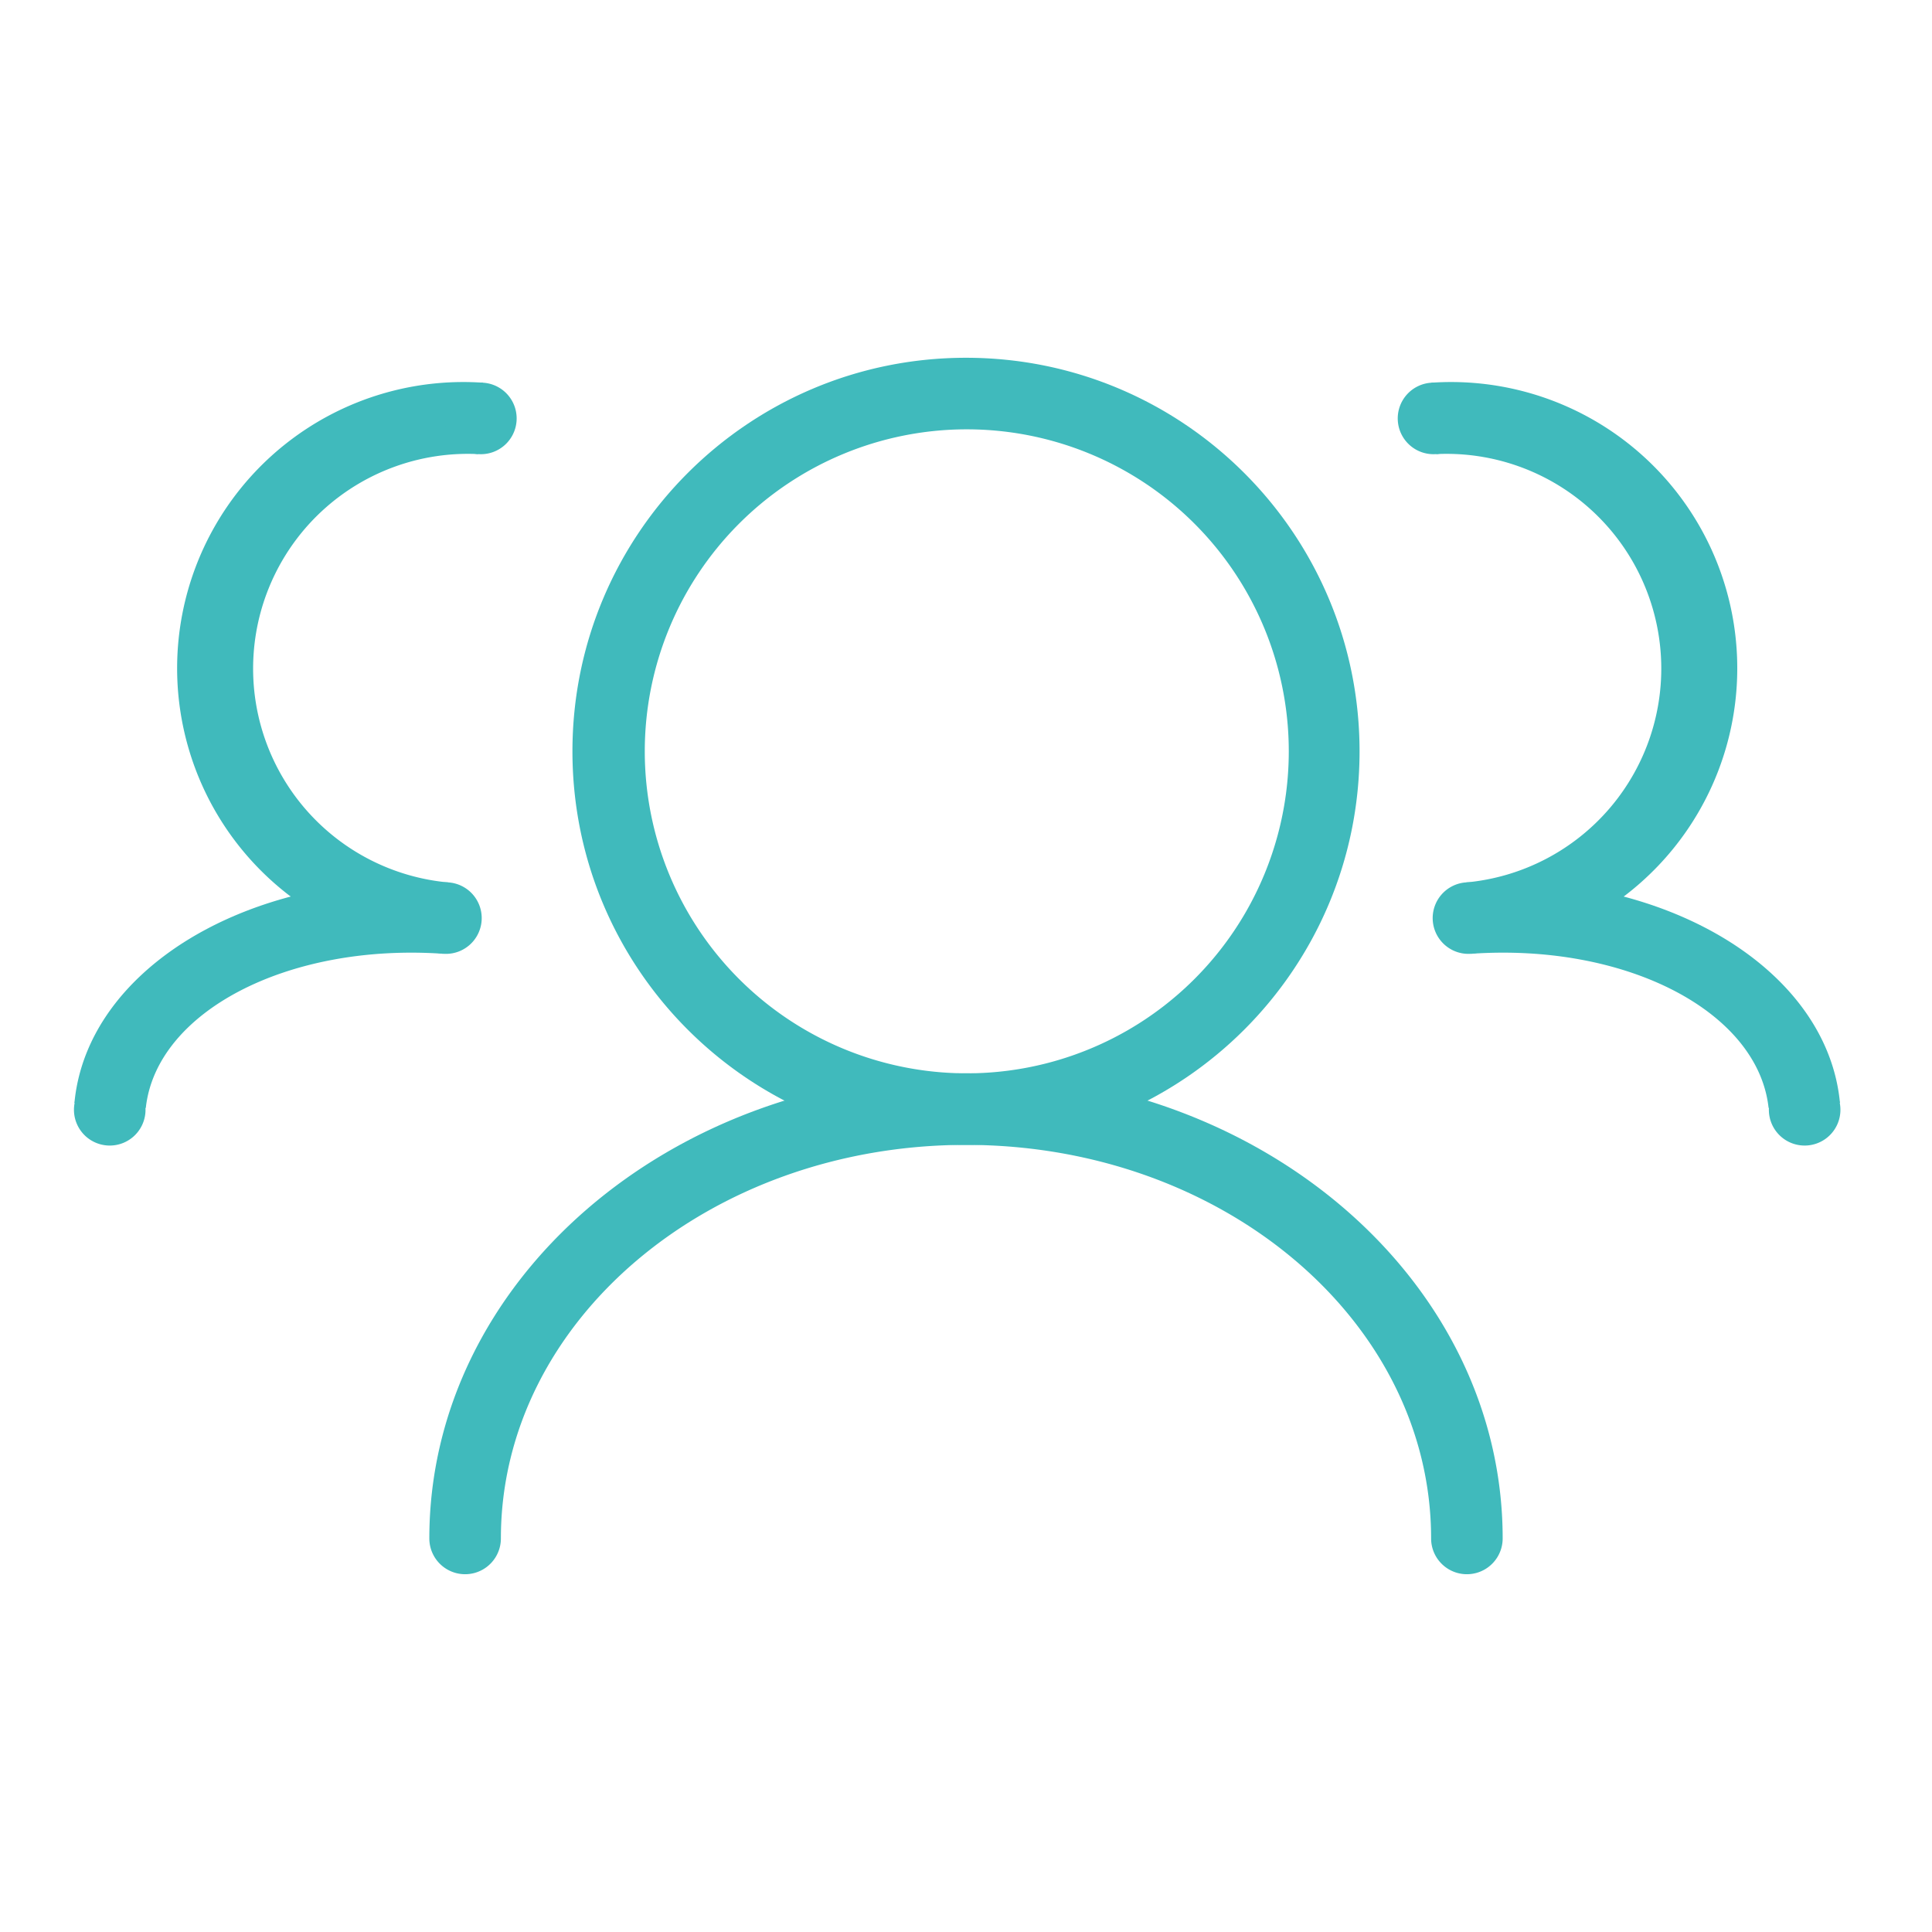
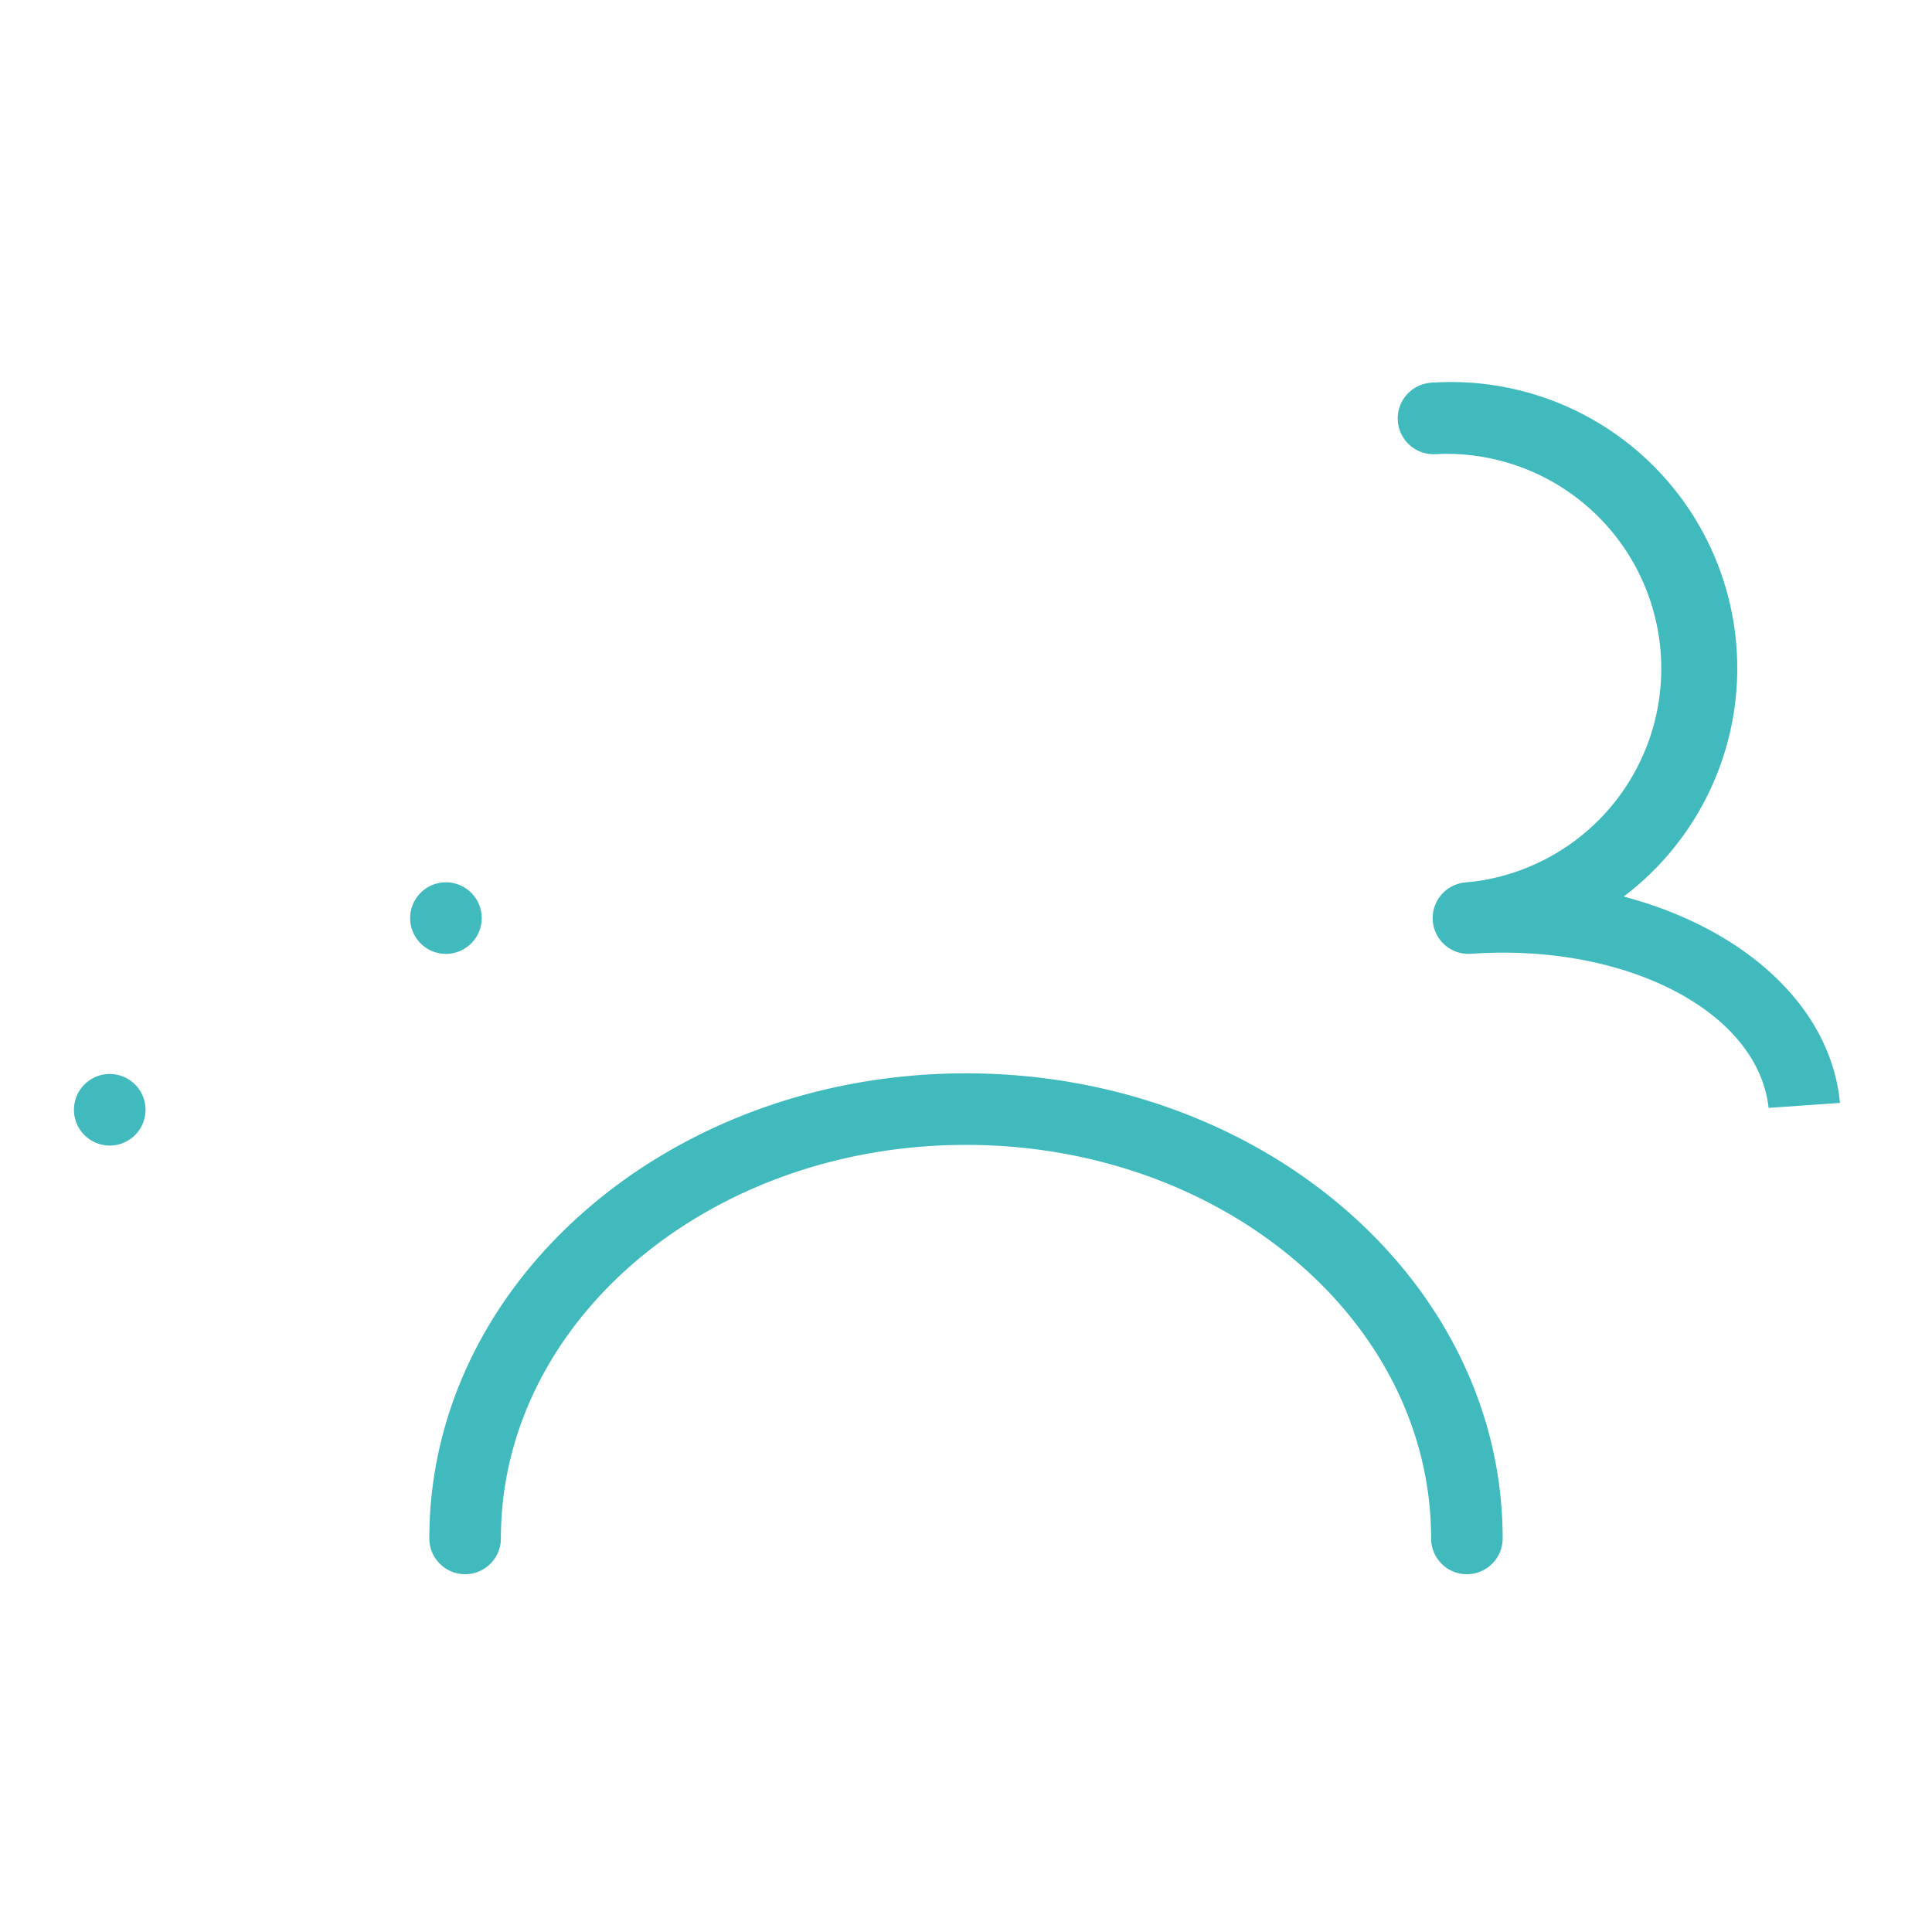
<svg xmlns="http://www.w3.org/2000/svg" t="1552370817157" class="icon" style="" viewBox="0 0 1024 1024" version="1.1" p-id="1135" width="64" height="64">
  <defs>
    <style type="text/css" />
  </defs>
-   <path d="M512 606.815c-115.2 0-208.593-93.393-208.593-208.593s93.393-208.593 208.593-208.593 208.593 93.393 208.593 208.593-93.393 208.593-208.593 208.593z m0-37.926a170.667 170.667 0 1 0 0-341.333 170.667 170.667 0 0 0 0 341.333z" p-id="1136" fill="#40babc" />
  <path d="M758.519 815.407c0-115.2-110.364-208.593-246.519-208.593s-246.519 93.393-246.519 208.593a18.963 18.963 0 0 1-37.926 0c0-136.154 127.355-246.519 284.444-246.519 157.089 0 284.444 110.364 284.444 246.519a18.963 18.963 0 0 1-37.926 0z" p-id="1137" fill="#40babc" />
-   <path d="M256.007 202.844a151.704 151.704 0 0 0-101.925 272.347C90.479 492.015 44.292 533.248 39.45 584.558l37.834 2.646c5.562-50.993 75.304-87.385 157.577-81.689l2.644-37.815A113.816 113.816 0 0 1 253.361 240.678L256.007 202.844z" p-id="1138" fill="#40babc" />
-   <path d="M254.873 221.774m-18.917-1.323a18.963 18.963 0 1 0 37.834 2.646 18.963 18.963 0 1 0-37.834-2.646Z" p-id="1139" fill="#40babc" />
  <path d="M236.354 486.609m-18.917-1.323a18.963 18.963 0 1 0 37.834 2.646 18.963 18.963 0 1 0-37.834-2.646Z" p-id="1140" fill="#40babc" />
  <path d="M58.166 588.205m-18.917-1.323a18.963 18.963 0 1 0 37.834 2.646 18.963 18.963 0 1 0-37.834-2.646Z" p-id="1141" fill="#40babc" />
  <path d="M758.662 202.844a151.704 151.704 0 0 1 101.925 272.347C924.19 492.015 970.376 533.248 975.219 584.558l-37.834 2.646c-5.562-50.993-75.304-87.385-157.577-81.689l-2.644-37.815A113.816 113.816 0 0 0 761.308 240.678L758.662 202.844z" p-id="1142" fill="#40babc" />
  <path d="M759.796 221.774m18.917-1.323a18.963 18.963 0 1 1-37.834 2.646 18.963 18.963 0 1 1 37.834-2.646Z" p-id="1143" fill="#40babc" />
  <path d="M778.315 486.609m18.917-1.323a18.963 18.963 0 1 1-37.834 2.646 18.963 18.963 0 1 1 37.834-2.646Z" p-id="1144" fill="#40babc" />
-   <path d="M956.502 588.205m18.917-1.323a18.963 18.963 0 1 1-37.834 2.646 18.963 18.963 0 1 1 37.834-2.646Z" p-id="1145" fill="#40babc" />
</svg>